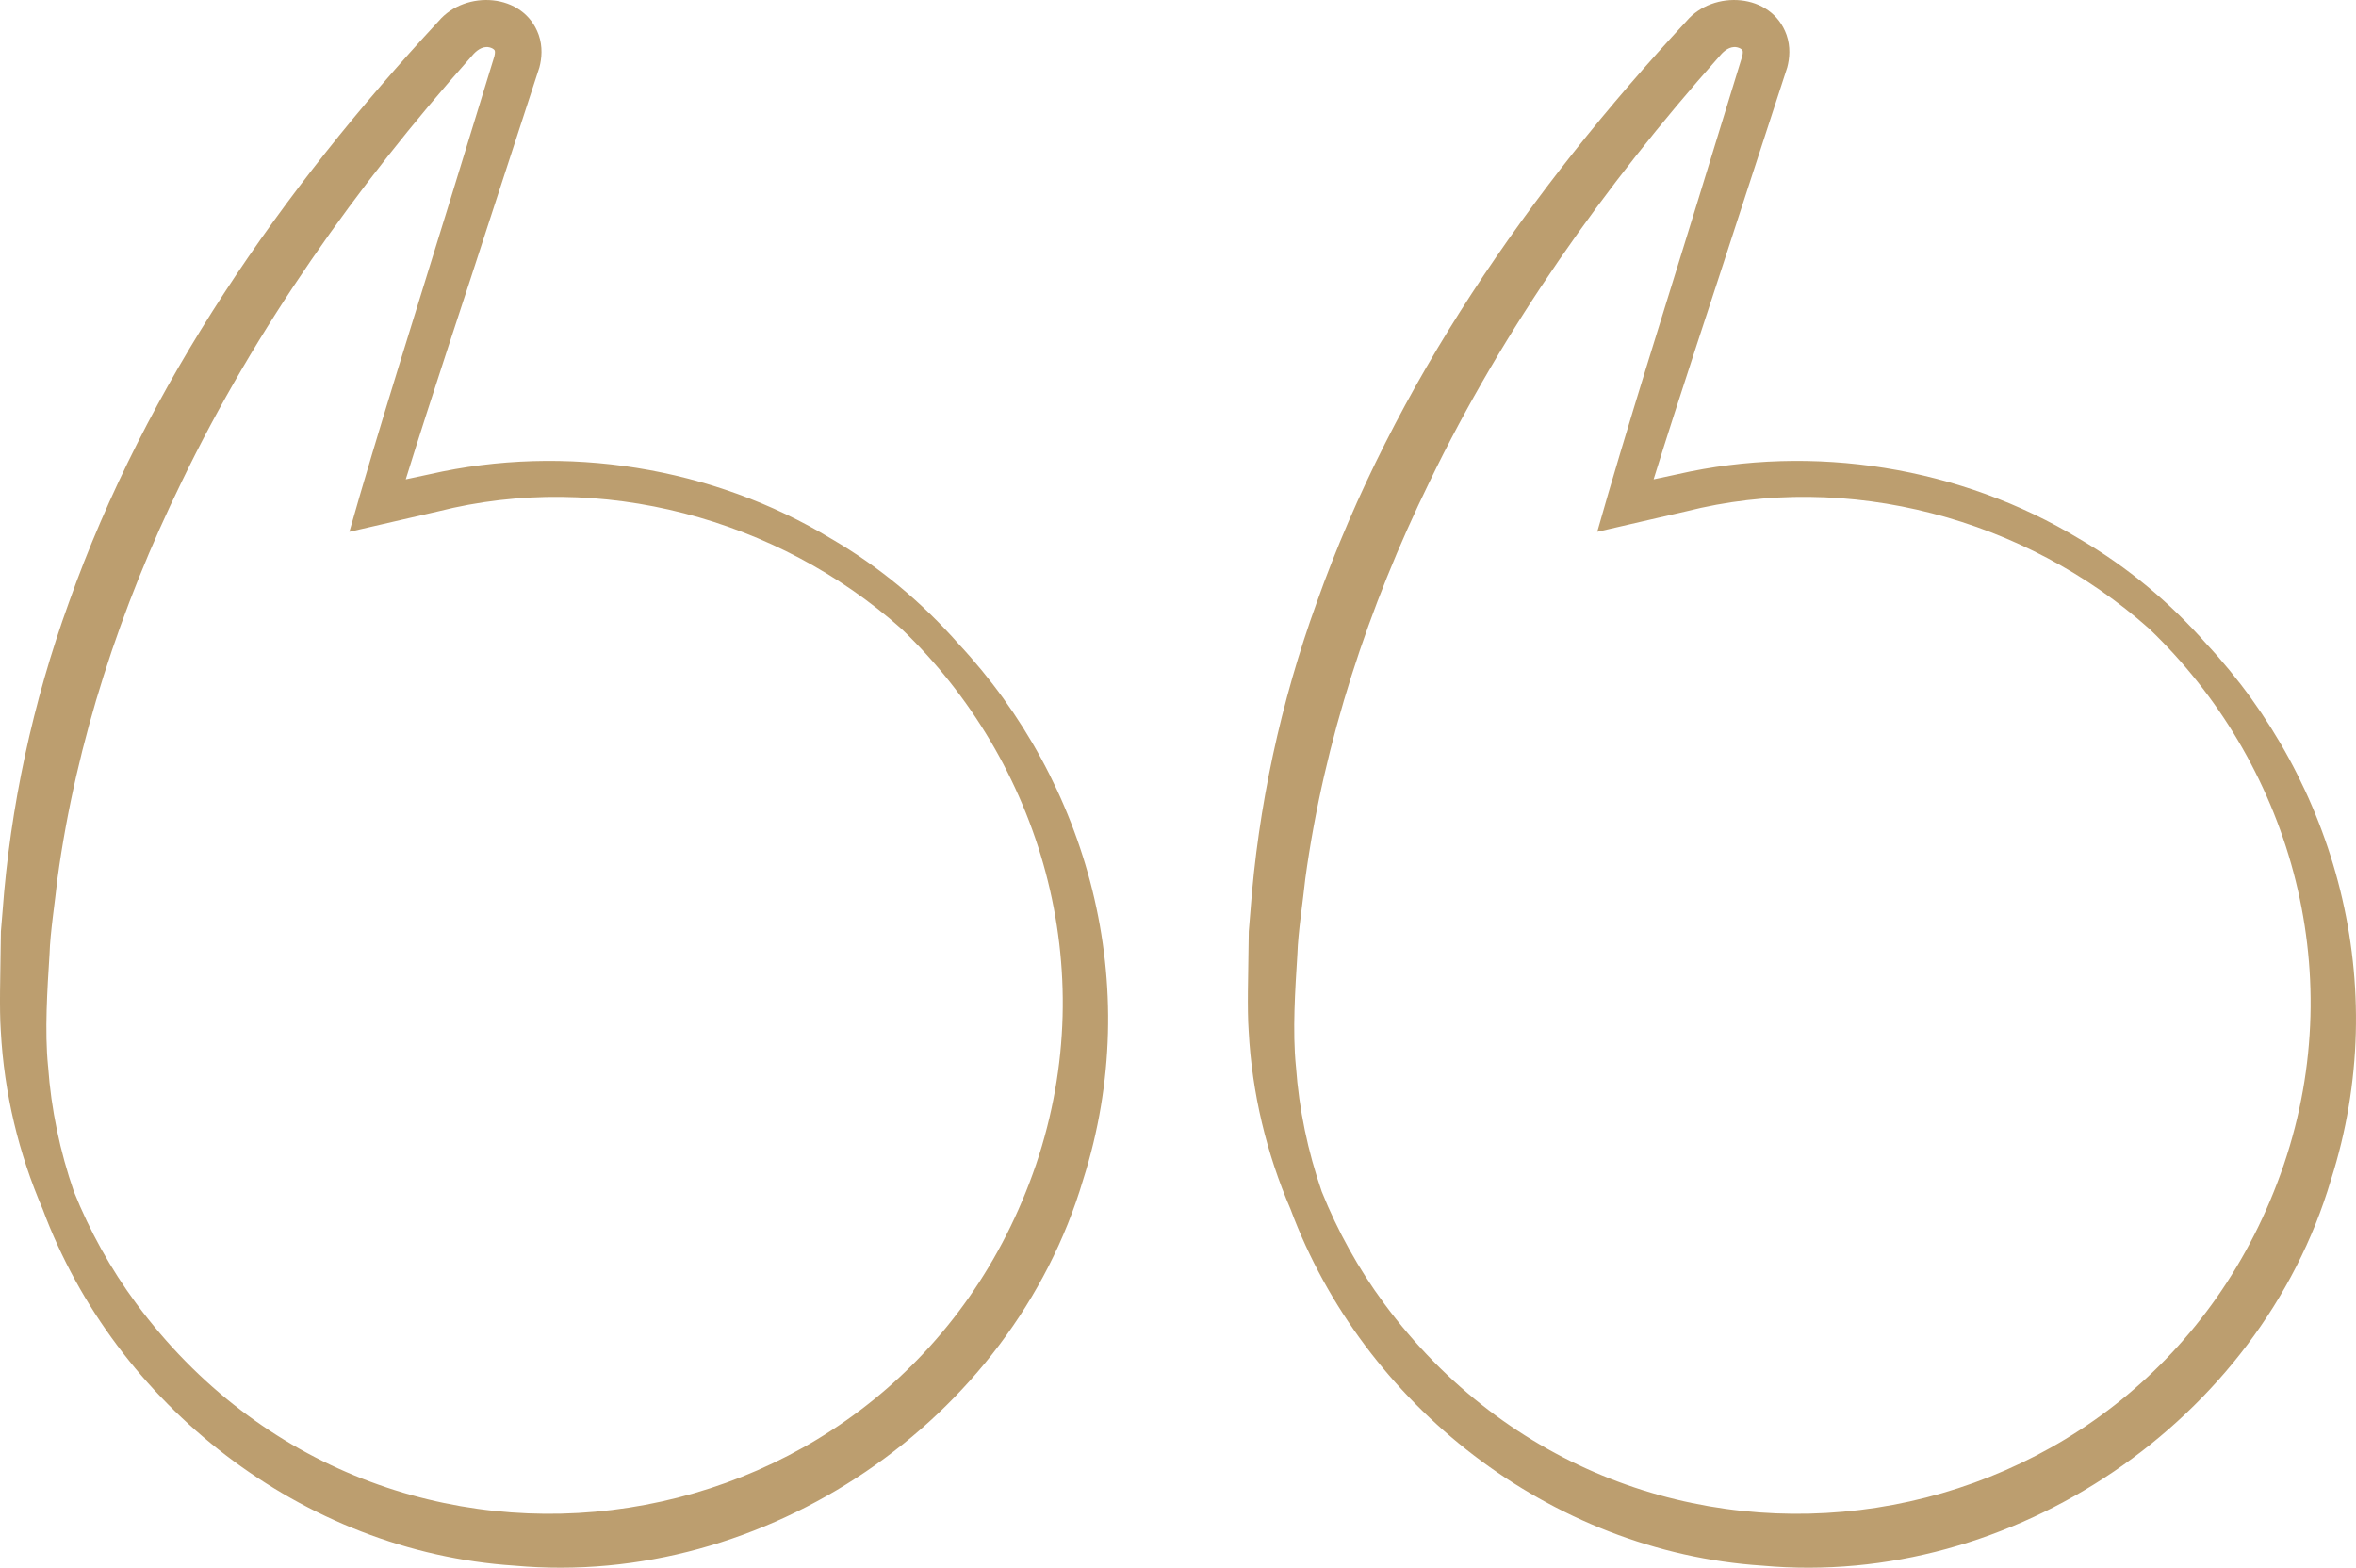
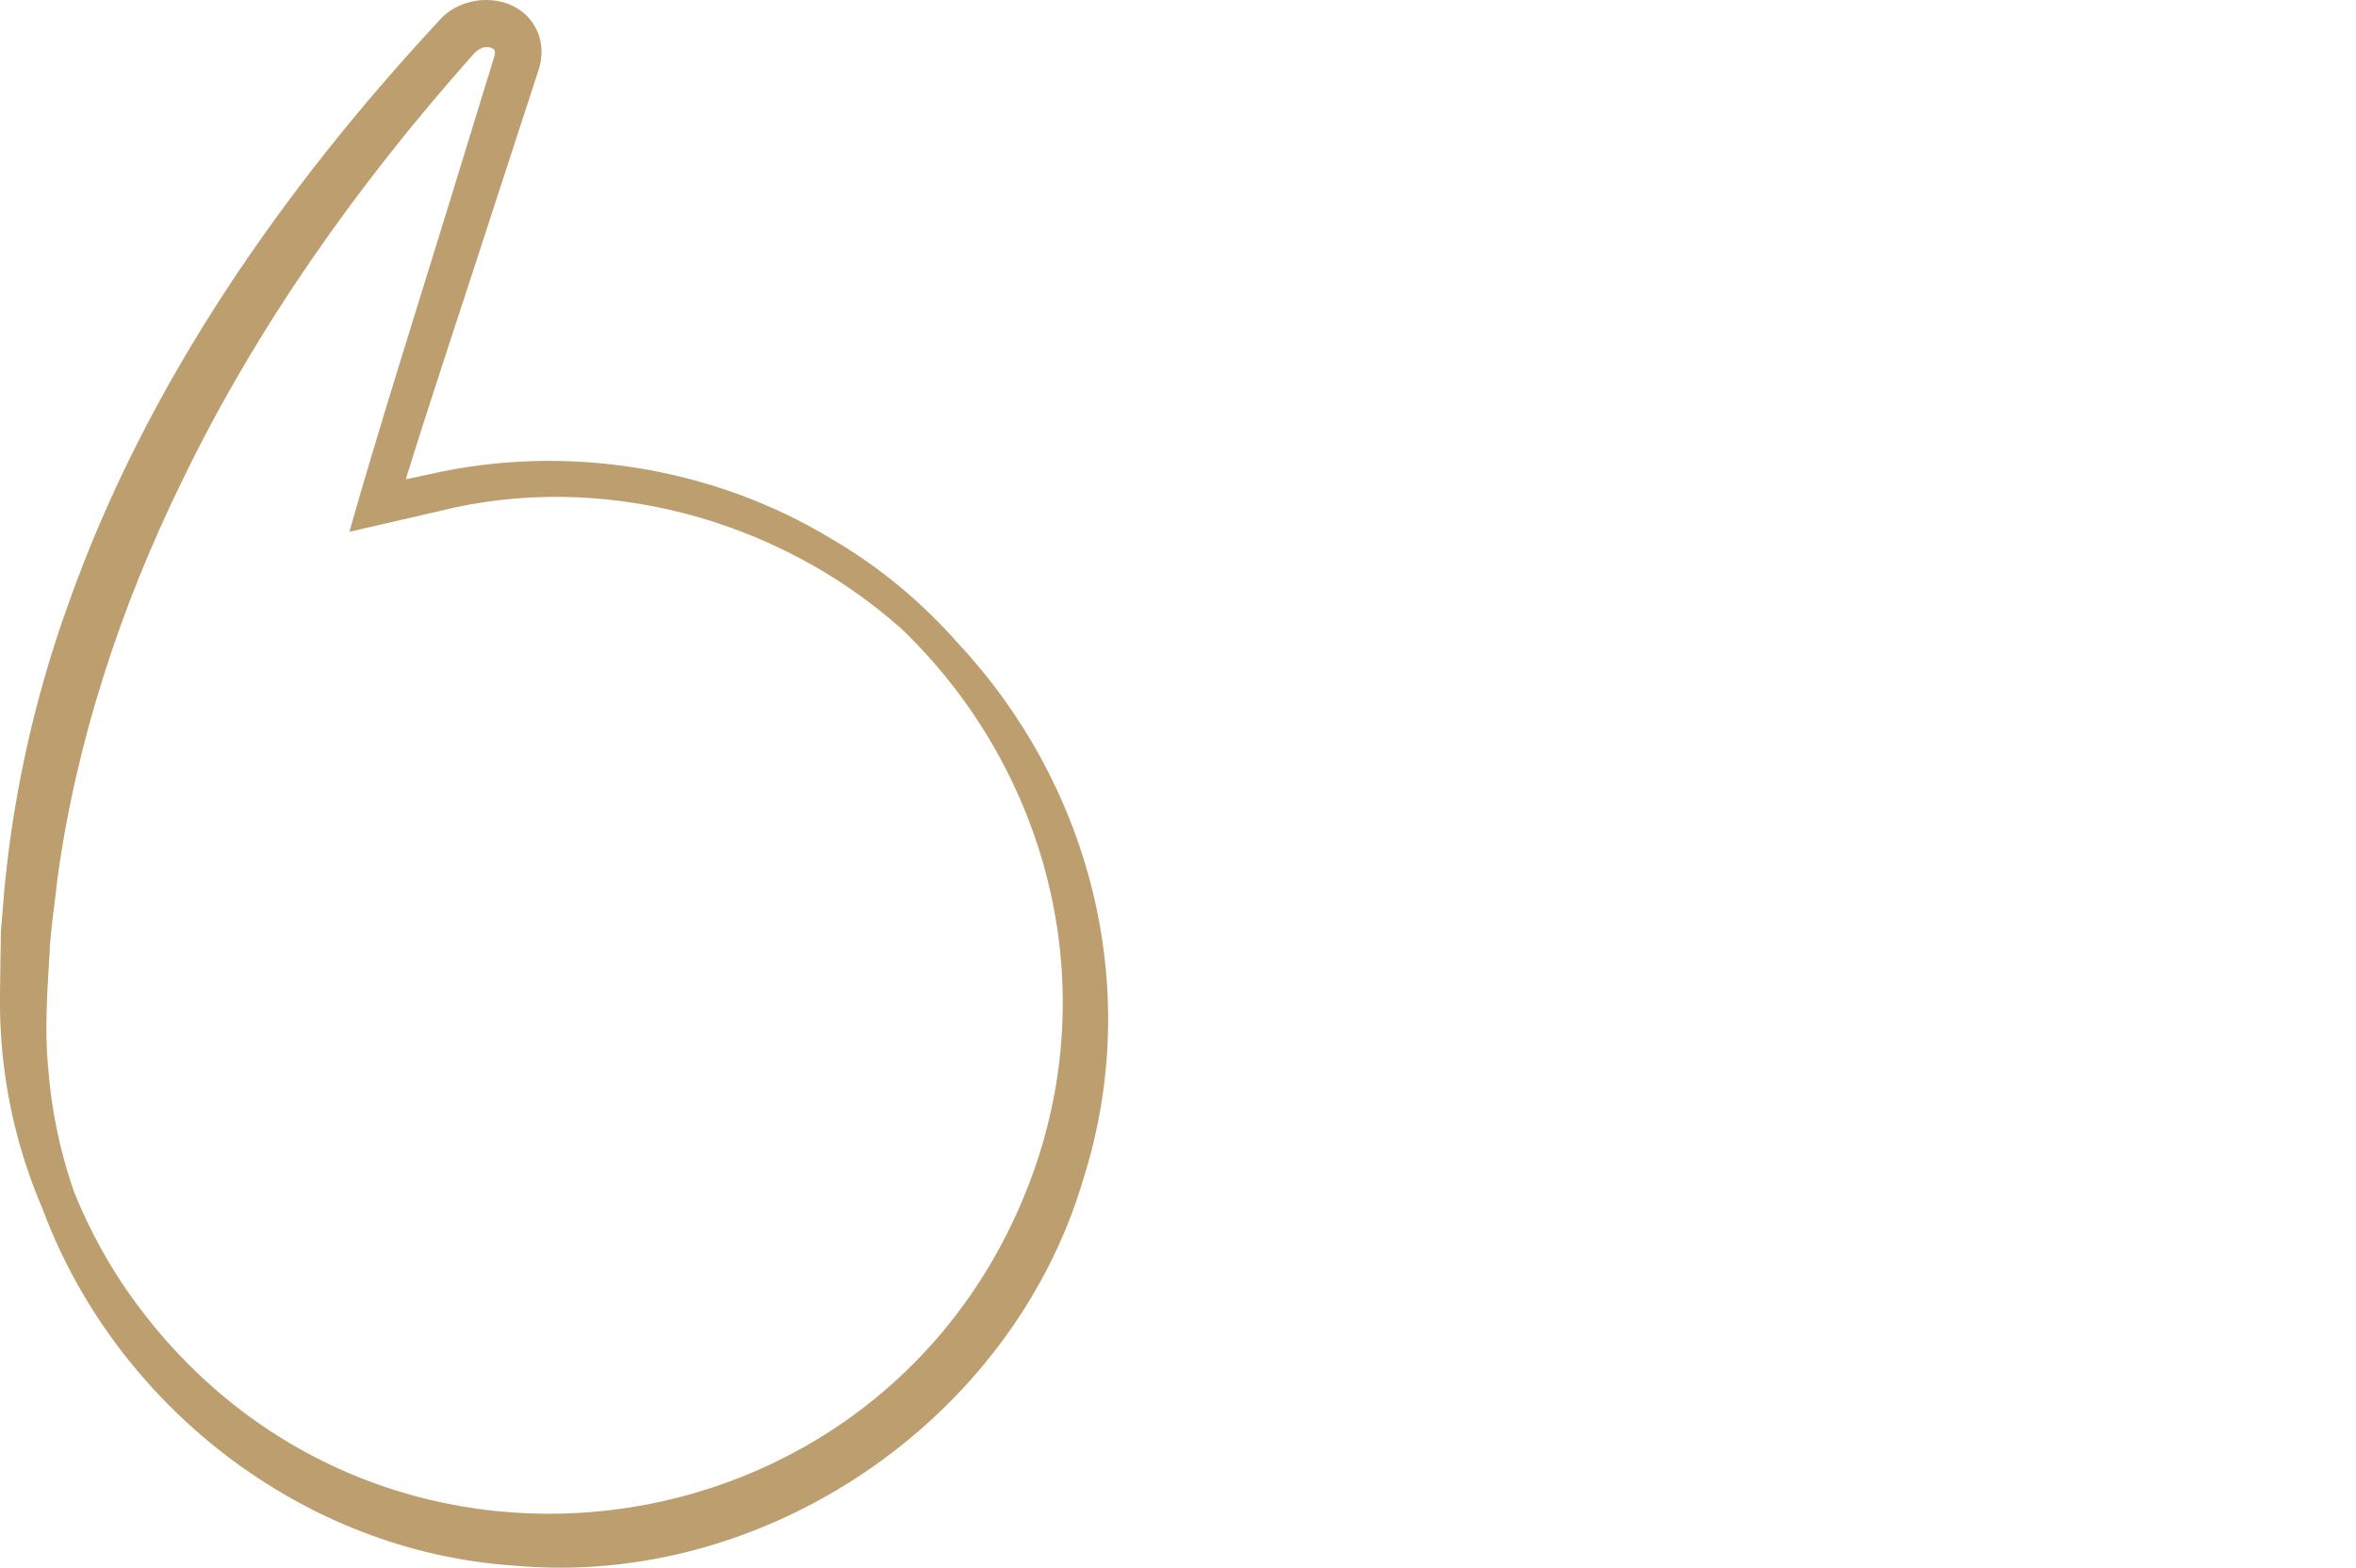
<svg xmlns="http://www.w3.org/2000/svg" id="Camada_2" data-name="Camada 2" viewBox="0 0 258.236 171.849">
  <defs>
    <style>      .cls-1 {        fill: #bc9e6f;      }    </style>
  </defs>
  <g id="Camada_2-2" data-name="Camada 2">
    <g>
      <path class="cls-1" d="M105.047,70.558c-3.968-4.502-8.628-8.414-13.897-11.481-13.031-7.909-29.184-10.487-44.056-7.095l-2.62.561c2.789-9.008,6.661-20.545,9.335-28.846l5.314-16.309c.261-.987.377-2.262-.077-3.565-1.649-4.637-8.052-4.95-10.967-1.509C30.901,20.822,16.038,42.117,7.542,66.068c-3.921,10.833-6.426,22.372-7.263,33.867l-.179,2.164s-.033,2.173-.033,2.173c-.022,2.444-.151,6.321.02,8.725.367,6.888,1.977,13.475,4.597,19.56,7.965,21.435,28.43,37.528,51.7,39.063,27.425,2.514,54.518-15.904,62.333-42.29,6.804-21.385.474-43.616-13.67-58.772ZM5.267,116.876c-.383-3.898-.082-8.367.164-12.322.064-2.293.635-5.964.869-8.255,2.057-15.059,6.927-29.8,13.59-43.442,8.189-16.961,19.194-32.483,31.698-46.572.45-.554.994-1.084,1.697-1.126.243-.02.511.062.683.152.203.119.229.184.251.22.026.038.068.242-.025.617,0,0-4.942,16.087-4.942,16.087-3.334,10.846-7.903,25.249-10.956,36.06l3.542-.816s6.165-1.419,6.164-1.419c17.805-4.506,37.222.773,50.791,12.856,15.195,14.537,22.073,37.151,14.759,58.751-14.756,43.217-71.456,51.994-98.636,15.195-2.784-3.767-5.072-7.896-6.818-12.248-1.513-4.38-2.494-8.983-2.829-13.737Z" />
-       <path class="cls-1" d="M241.821,70.558c-3.968-4.502-8.628-8.414-13.897-11.481-13.031-7.909-29.184-10.487-44.056-7.095l-2.62.561c2.789-9.008,6.661-20.545,9.335-28.846l5.314-16.309c.261-.987.377-2.262-.077-3.565-1.649-4.637-8.052-4.95-10.967-1.509-17.178,18.508-32.042,39.804-40.537,63.755-3.921,10.833-6.426,22.372-7.263,33.867l-.179,2.164s-.033,2.173-.033,2.173c-.022,2.444-.151,6.321.02,8.725.367,6.888,1.977,13.475,4.597,19.56,7.965,21.435,28.43,37.528,51.7,39.063,27.425,2.514,54.518-15.904,62.333-42.29,6.804-21.385.474-43.616-13.67-58.772ZM142.041,116.876c-.383-3.898-.082-8.367.164-12.322.064-2.293.635-5.964.869-8.255,2.057-15.059,6.927-29.8,13.59-43.442,8.189-16.961,19.194-32.483,31.698-46.572.45-.554.994-1.084,1.697-1.126.243-.02.511.062.683.152.203.119.229.184.251.22.026.038.068.242-.025.617,0,0-4.942,16.087-4.942,16.087-3.334,10.846-7.903,25.249-10.956,36.06l3.542-.816s6.165-1.419,6.164-1.419c17.805-4.506,37.222.773,50.791,12.856,15.195,14.537,22.073,37.151,14.759,58.751-14.756,43.217-71.456,51.994-98.636,15.195-2.784-3.767-5.072-7.896-6.818-12.248-1.513-4.38-2.494-8.983-2.829-13.737Z" />
    </g>
  </g>
</svg>